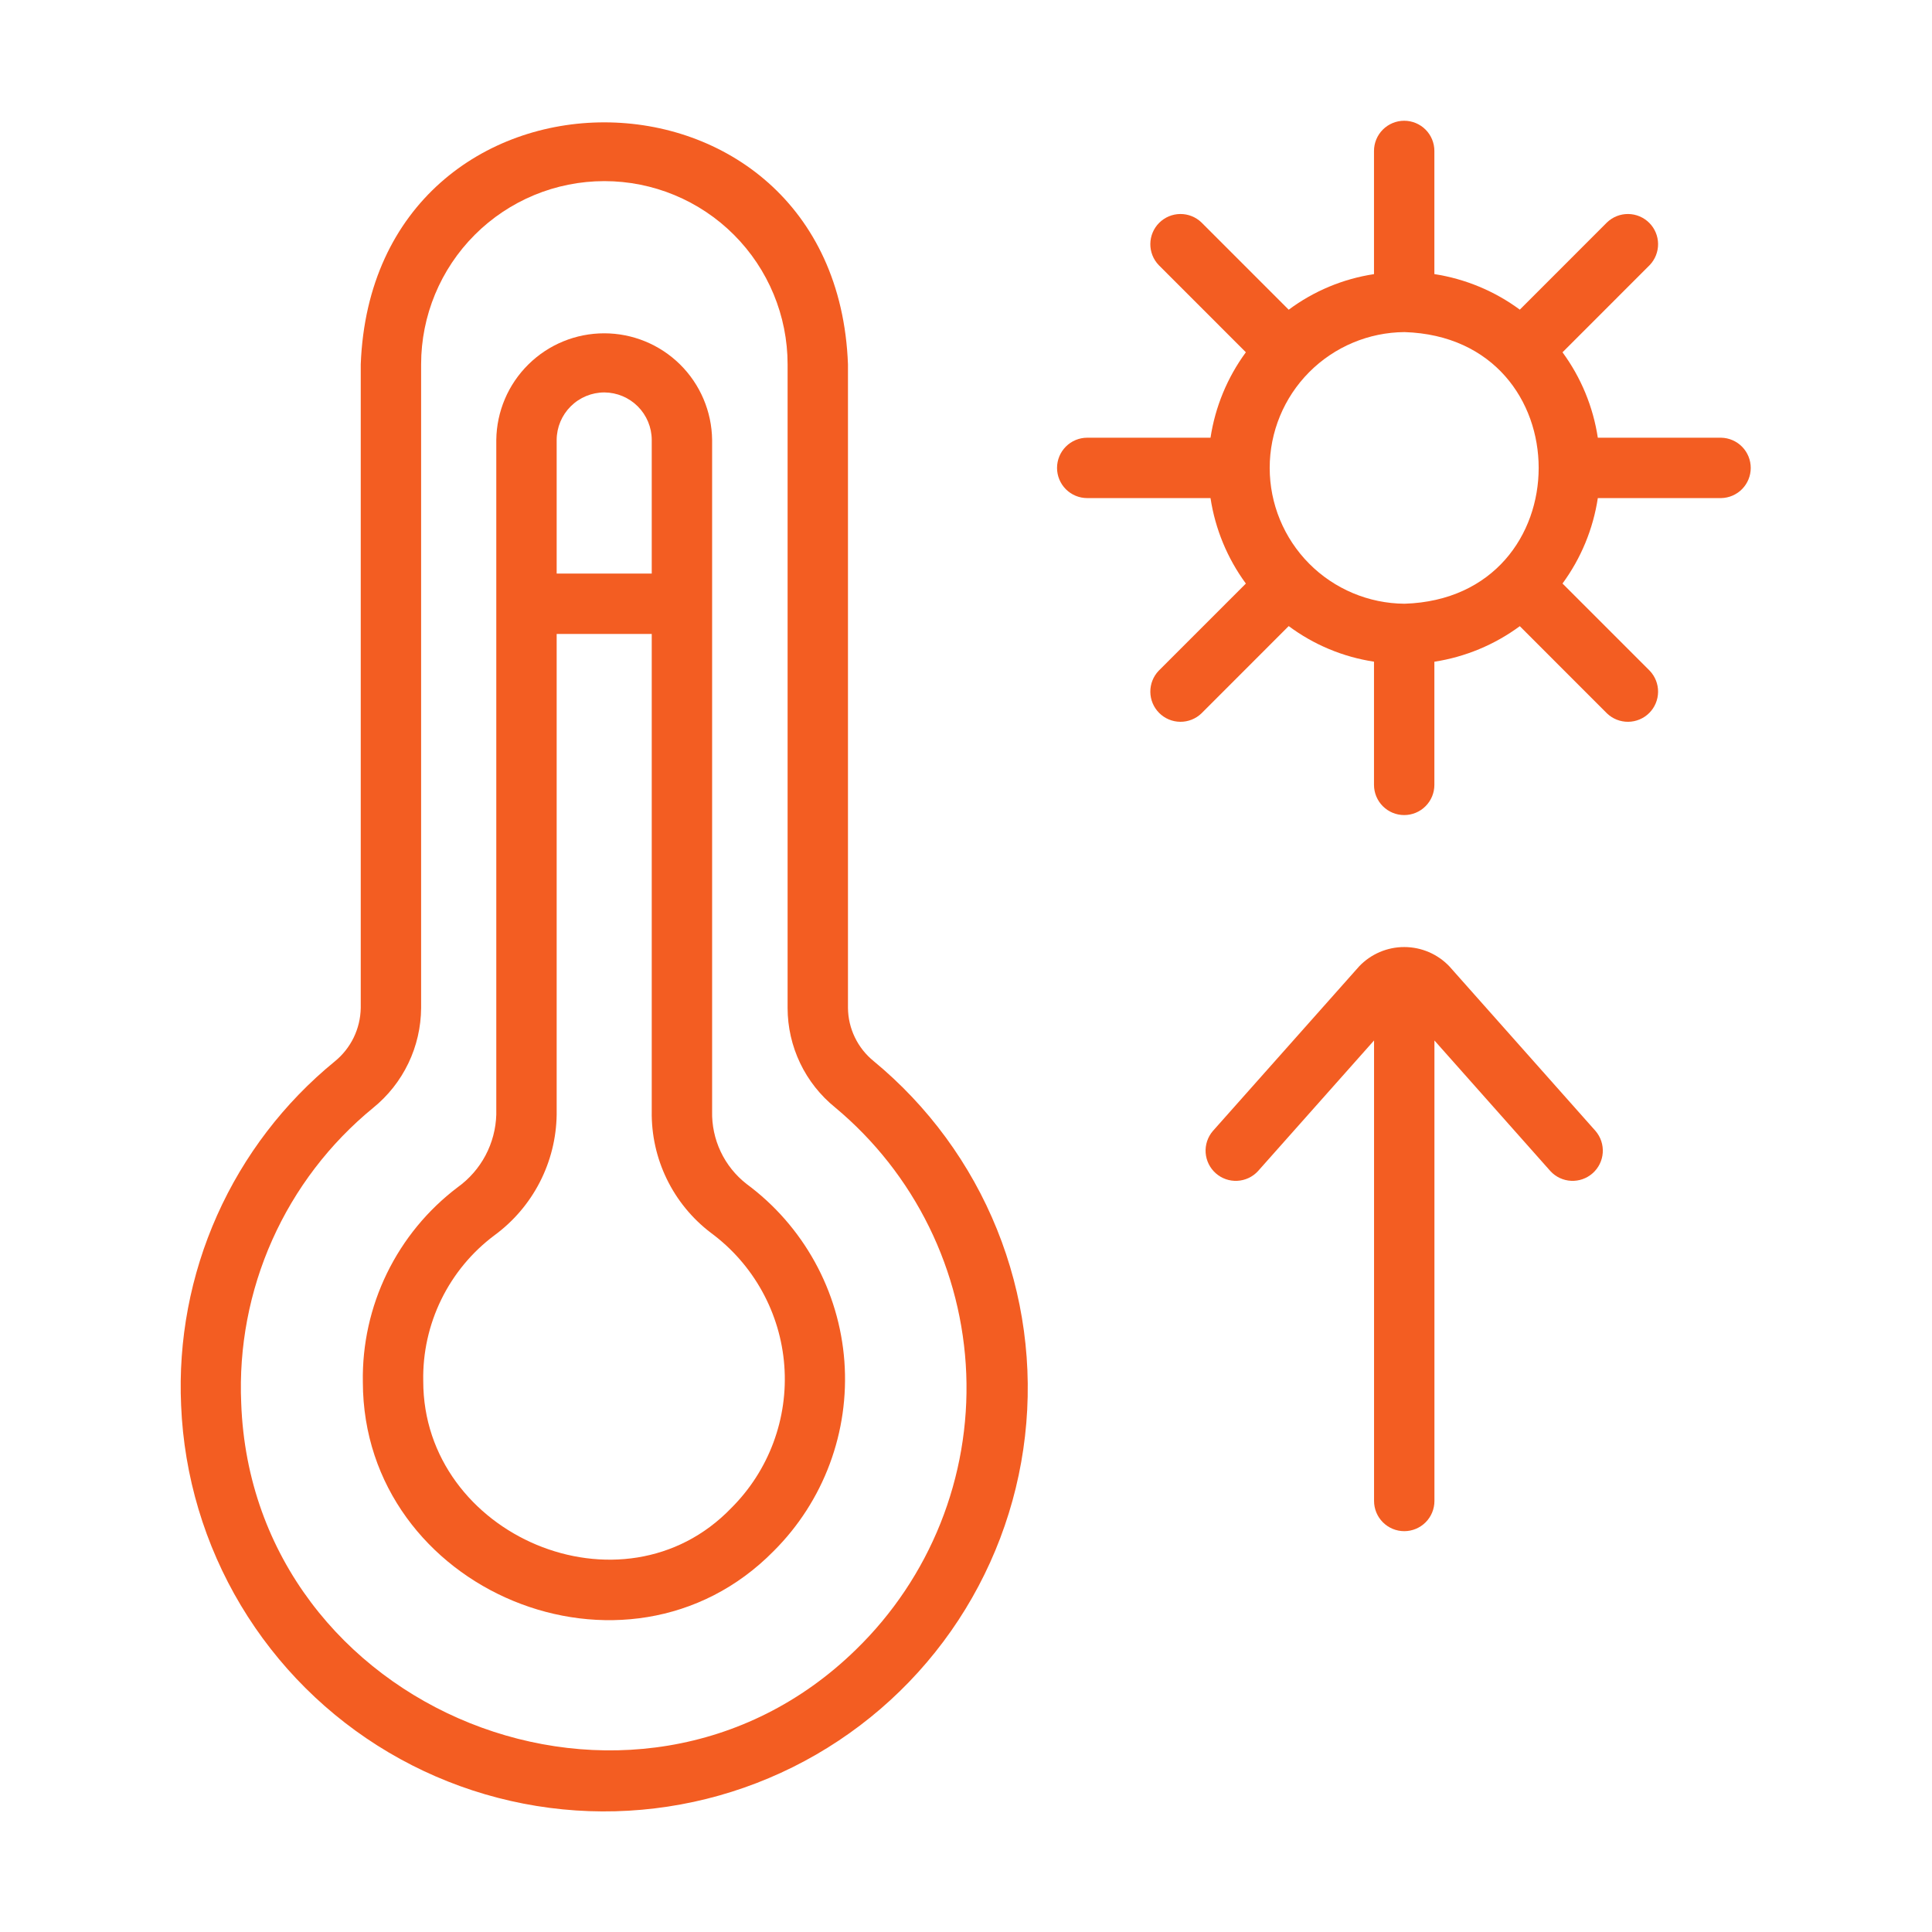
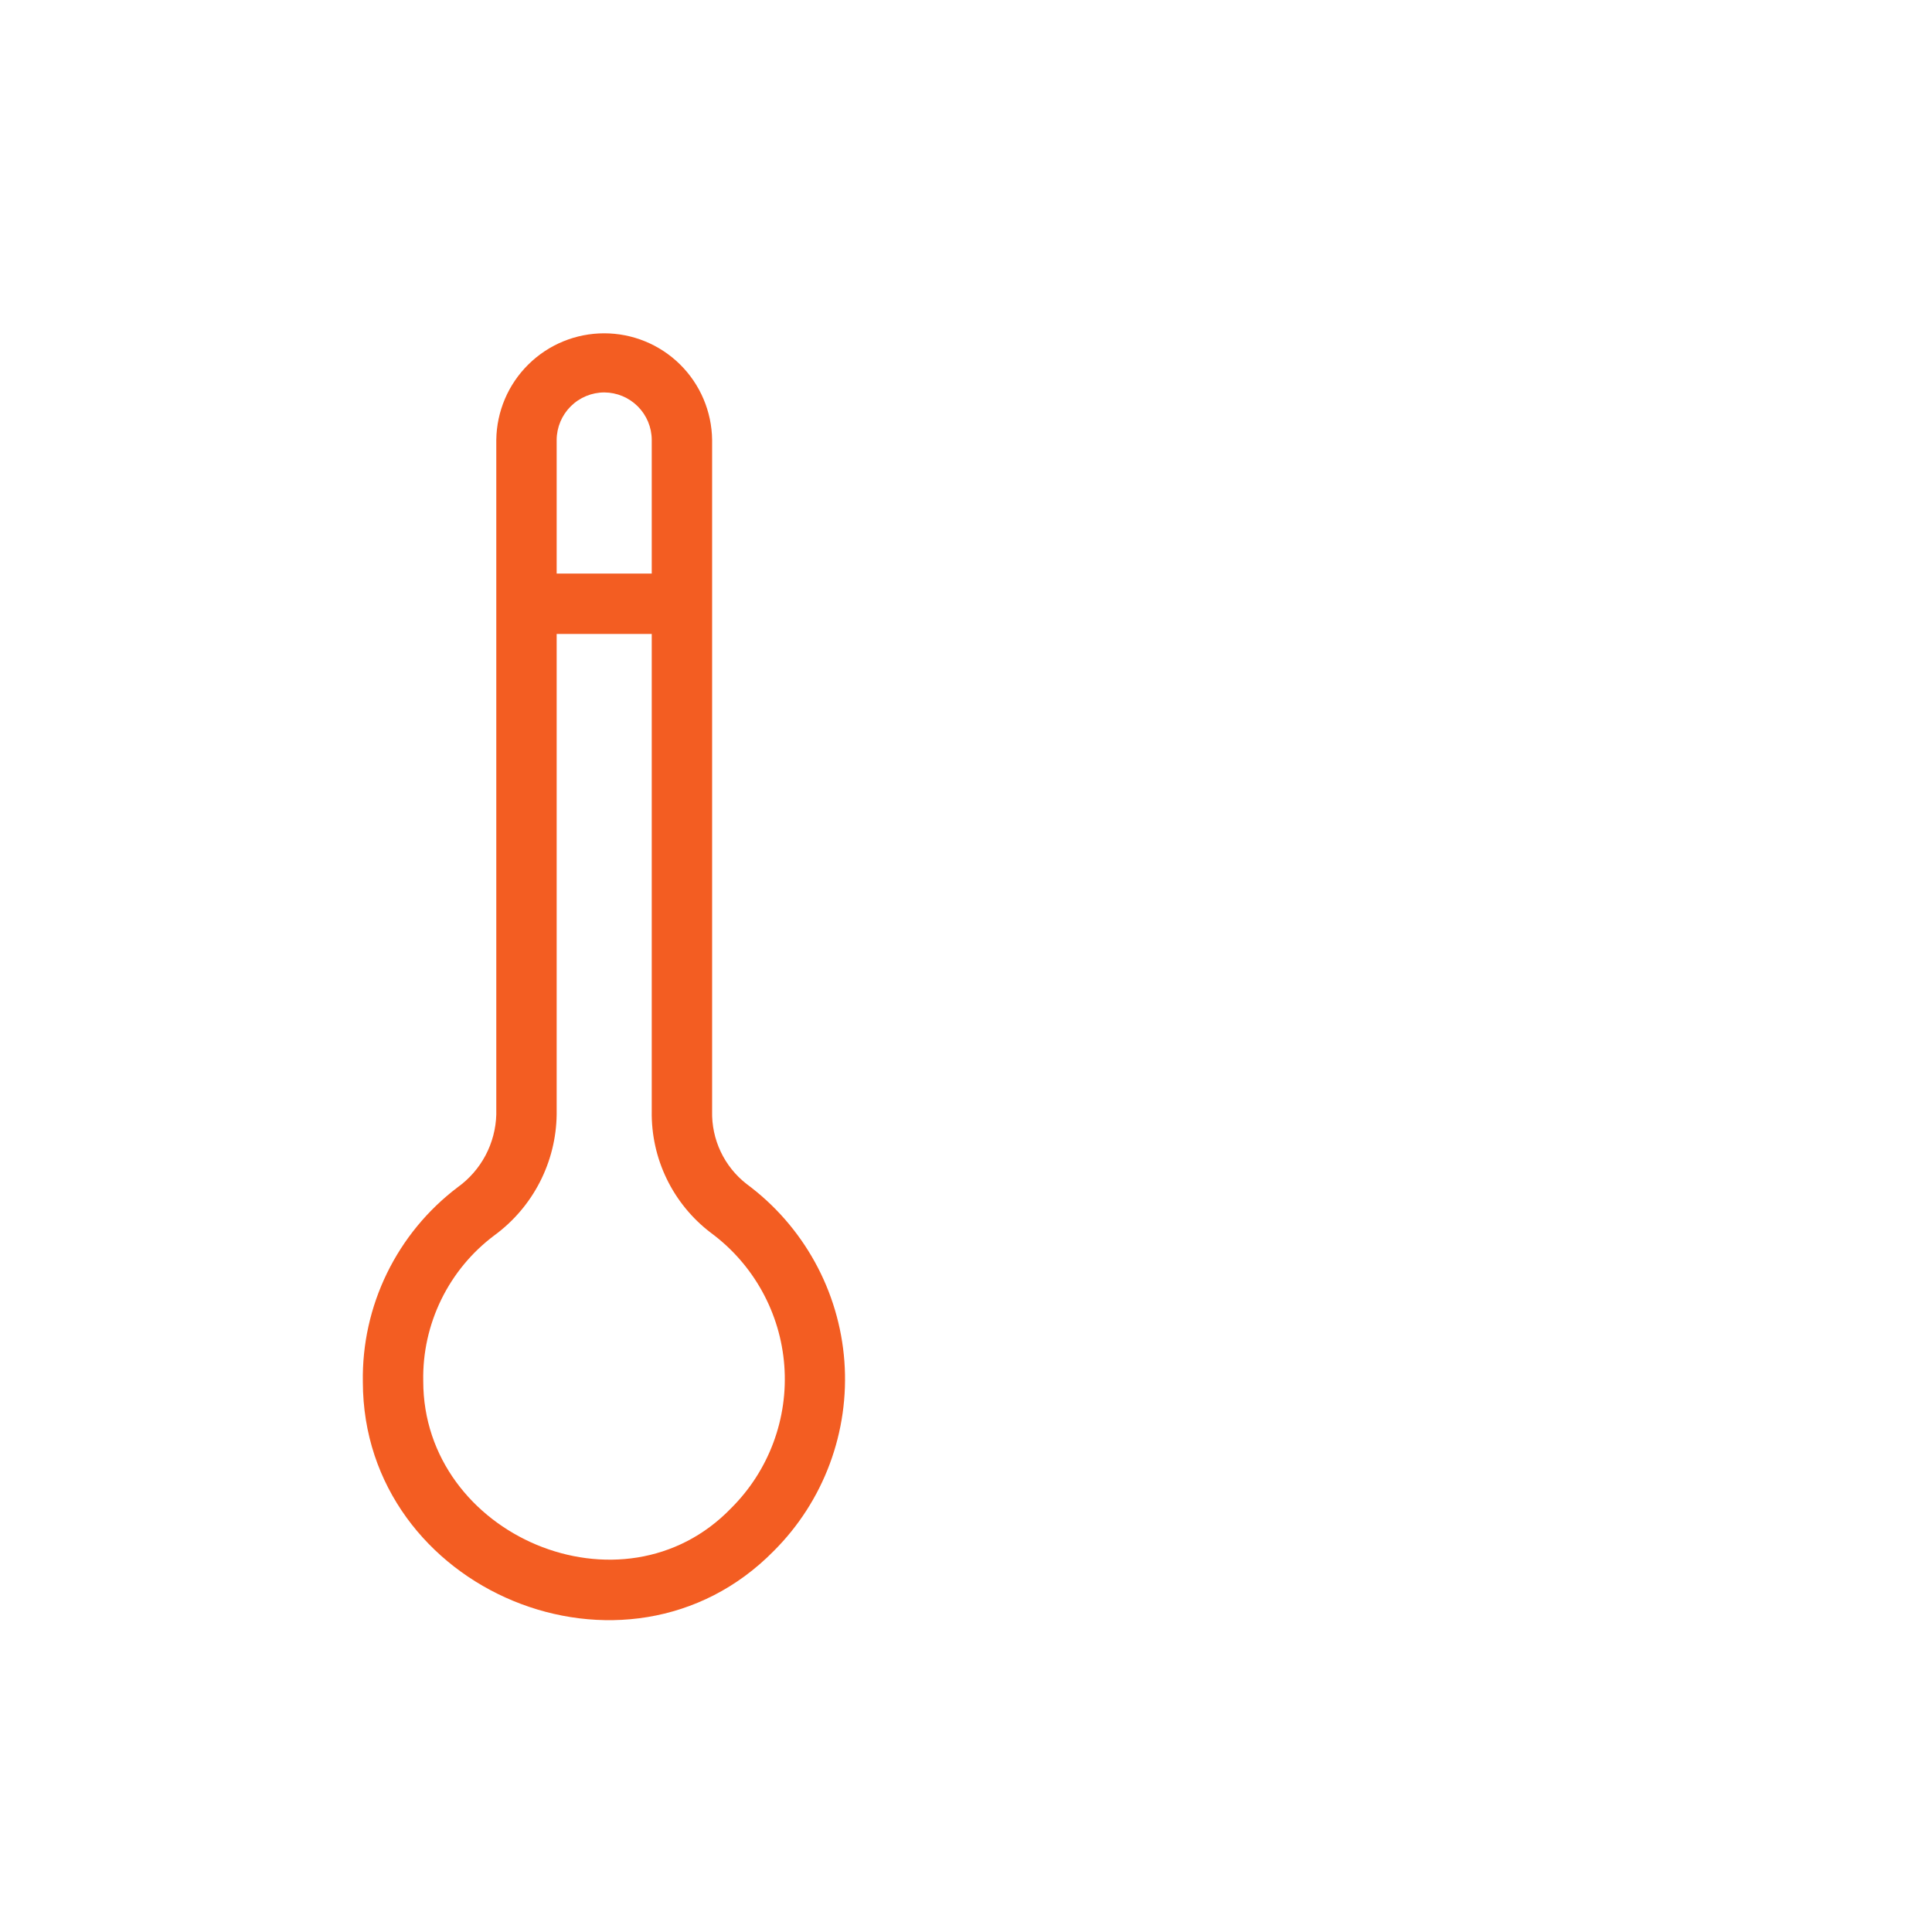
<svg xmlns="http://www.w3.org/2000/svg" width="100" height="100" viewBox="0 0 100 100" fill="none">
-   <path d="M45.219 54.922C44.809 54.589 44.477 54.17 44.248 53.695C44.018 53.22 43.896 52.7 43.891 52.172V18.859C43.267 2.175 19.31 2.14 18.672 18.86V52.172C18.663 52.703 18.539 53.226 18.307 53.704C18.075 54.181 17.741 54.603 17.328 54.938C14.705 57.081 12.62 59.808 11.239 62.9C9.858 65.993 9.22 69.366 9.375 72.75C9.527 76.402 10.59 79.958 12.467 83.095C14.345 86.231 16.976 88.849 20.123 90.709C23.27 92.568 26.832 93.612 30.485 93.744C34.138 93.876 37.766 93.092 41.039 91.464C44.312 89.837 47.126 87.416 49.224 84.423C51.323 81.43 52.64 77.96 53.055 74.329C53.471 70.697 52.971 67.019 51.603 63.63C50.234 60.24 48.039 57.247 45.219 54.922ZM44.312 85.375C32.876 96.564 13.062 88.609 12.485 72.625C12.357 69.722 12.908 66.83 14.093 64.177C15.278 61.525 17.065 59.185 19.312 57.344C20.084 56.719 20.707 55.931 21.136 55.037C21.566 54.143 21.791 53.164 21.797 52.172V18.859C21.797 16.344 22.796 13.932 24.575 12.153C26.354 10.374 28.766 9.375 31.281 9.375C33.797 9.375 36.209 10.374 37.988 12.153C39.766 13.932 40.766 16.344 40.766 18.859V52.172C40.767 53.161 40.989 54.138 41.416 55.03C41.843 55.922 42.464 56.707 43.234 57.328C45.267 59.023 46.92 61.126 48.088 63.5C49.255 65.874 49.911 68.468 50.013 71.112C50.115 73.756 49.66 76.392 48.678 78.849C47.696 81.306 46.209 83.529 44.312 85.375Z" fill="#F35D22" />
  <path d="M38.641 61.281C38.071 60.836 37.612 60.264 37.303 59.61C36.994 58.956 36.842 58.239 36.859 57.516C36.859 51.385 36.86 28.476 36.859 22.766C36.84 21.297 36.243 19.894 35.198 18.862C34.152 17.83 32.742 17.252 31.273 17.252C29.804 17.252 28.394 17.83 27.349 18.863C26.303 19.895 25.707 21.297 25.688 22.766V57.688C25.667 58.427 25.476 59.151 25.129 59.805C24.782 60.458 24.288 61.022 23.688 61.453C22.134 62.629 20.881 64.154 20.028 65.905C19.175 67.656 18.748 69.584 18.781 71.531C18.797 82.342 32.434 88.02 40.047 80.281C41.328 79.004 42.318 77.465 42.949 75.769C43.58 74.074 43.838 72.263 43.705 70.458C43.571 68.654 43.049 66.9 42.175 65.317C41.301 63.733 40.096 62.356 38.641 61.281ZM31.281 20.312C31.931 20.316 32.553 20.576 33.012 21.035C33.471 21.494 33.731 22.116 33.734 22.766V29.688H28.813V22.766C28.817 22.114 29.079 21.49 29.542 21.031C30.004 20.571 30.629 20.313 31.281 20.312ZM37.859 78.047C32.235 83.9 21.902 79.476 21.907 71.484C21.878 70.024 22.198 68.578 22.839 67.266C23.48 65.953 24.424 64.812 25.594 63.938C26.578 63.216 27.38 62.276 27.939 61.191C28.497 60.107 28.797 58.907 28.813 57.688V32.812H33.734V57.516C33.715 58.732 33.982 59.936 34.514 61.029C35.046 62.123 35.828 63.077 36.797 63.812C37.888 64.617 38.792 65.648 39.447 66.834C40.103 68.02 40.495 69.334 40.596 70.686C40.697 72.037 40.504 73.395 40.032 74.665C39.56 75.936 38.819 77.089 37.859 78.047Z" fill="#F35D22" />
-   <path d="M89.087 22.656H82.703C82.46 21.056 81.833 19.539 80.875 18.235L85.387 13.722C85.67 13.427 85.826 13.033 85.822 12.624C85.818 12.215 85.654 11.824 85.365 11.535C85.075 11.246 84.684 11.081 84.275 11.077C83.866 11.073 83.472 11.229 83.177 11.513L78.665 16.027C77.361 15.065 75.844 14.434 74.243 14.187V7.812C74.243 7.398 74.079 7.001 73.786 6.708C73.493 6.415 73.095 6.25 72.681 6.25C72.266 6.25 71.869 6.415 71.576 6.708C71.283 7.001 71.118 7.398 71.118 7.812V14.189C69.518 14.431 68.001 15.064 66.703 16.031L62.186 11.513C61.891 11.229 61.496 11.073 61.087 11.077C60.678 11.081 60.287 11.246 59.998 11.535C59.709 11.824 59.545 12.215 59.541 12.624C59.536 13.033 59.693 13.427 59.976 13.722L64.486 18.233C63.527 19.538 62.9 21.056 62.656 22.656H56.274C55.86 22.656 55.463 22.821 55.17 23.114C54.877 23.407 54.712 23.804 54.712 24.219C54.712 24.633 54.877 25.031 55.17 25.324C55.463 25.617 55.86 25.781 56.274 25.781H62.656C62.9 27.382 63.527 28.9 64.486 30.205L59.976 34.715C59.693 35.01 59.537 35.404 59.541 35.813C59.545 36.222 59.709 36.613 59.999 36.903C60.288 37.192 60.679 37.356 61.088 37.36C61.497 37.364 61.891 37.208 62.186 36.925L66.703 32.406C68.001 33.373 69.518 34.006 71.118 34.248V40.625C71.118 41.039 71.283 41.437 71.576 41.73C71.869 42.023 72.266 42.188 72.681 42.188C73.095 42.188 73.493 42.023 73.785 41.73C74.079 41.437 74.243 41.039 74.243 40.625V34.251C75.844 34.003 77.361 33.372 78.665 32.411L83.177 36.925C83.472 37.208 83.867 37.364 84.275 37.36C84.684 37.356 85.076 37.192 85.365 36.903C85.654 36.614 85.818 36.222 85.822 35.813C85.826 35.404 85.67 35.01 85.387 34.715L80.875 30.203C81.833 28.898 82.46 27.381 82.703 25.781H89.087C89.496 25.773 89.885 25.605 90.172 25.313C90.458 25.021 90.618 24.628 90.618 24.219C90.618 23.81 90.458 23.417 90.172 23.125C89.885 22.833 89.496 22.664 89.087 22.656ZM72.698 31.249C70.843 31.235 69.067 30.489 67.76 29.172C66.453 27.855 65.719 26.074 65.719 24.219C65.719 22.363 66.453 20.583 67.76 19.266C69.068 17.949 70.843 17.202 72.698 17.189C81.958 17.482 81.954 30.957 72.698 31.249Z" fill="#F35D22" />
-   <path d="M75.021 50.021C74.72 49.705 74.358 49.452 73.956 49.28C73.555 49.108 73.122 49.019 72.685 49.019C72.248 49.018 71.815 49.107 71.413 49.279C71.012 49.451 70.649 49.703 70.348 50.02L62.775 58.543C62.509 58.855 62.376 59.258 62.404 59.666C62.433 60.074 62.62 60.455 62.926 60.727C63.232 60.999 63.633 61.14 64.041 61.119C64.45 61.099 64.835 60.919 65.112 60.618L71.121 53.854V77.69C71.121 78.105 71.286 78.502 71.579 78.795C71.872 79.088 72.269 79.253 72.684 79.253C73.098 79.253 73.496 79.088 73.789 78.795C74.082 78.502 74.246 78.105 74.246 77.69V53.855L80.251 60.619C80.528 60.919 80.913 61.099 81.321 61.119C81.73 61.139 82.13 60.998 82.436 60.726C82.742 60.455 82.93 60.074 82.958 59.666C82.986 59.258 82.854 58.855 82.588 58.543L75.021 50.021Z" fill="#F35D22" />
</svg>